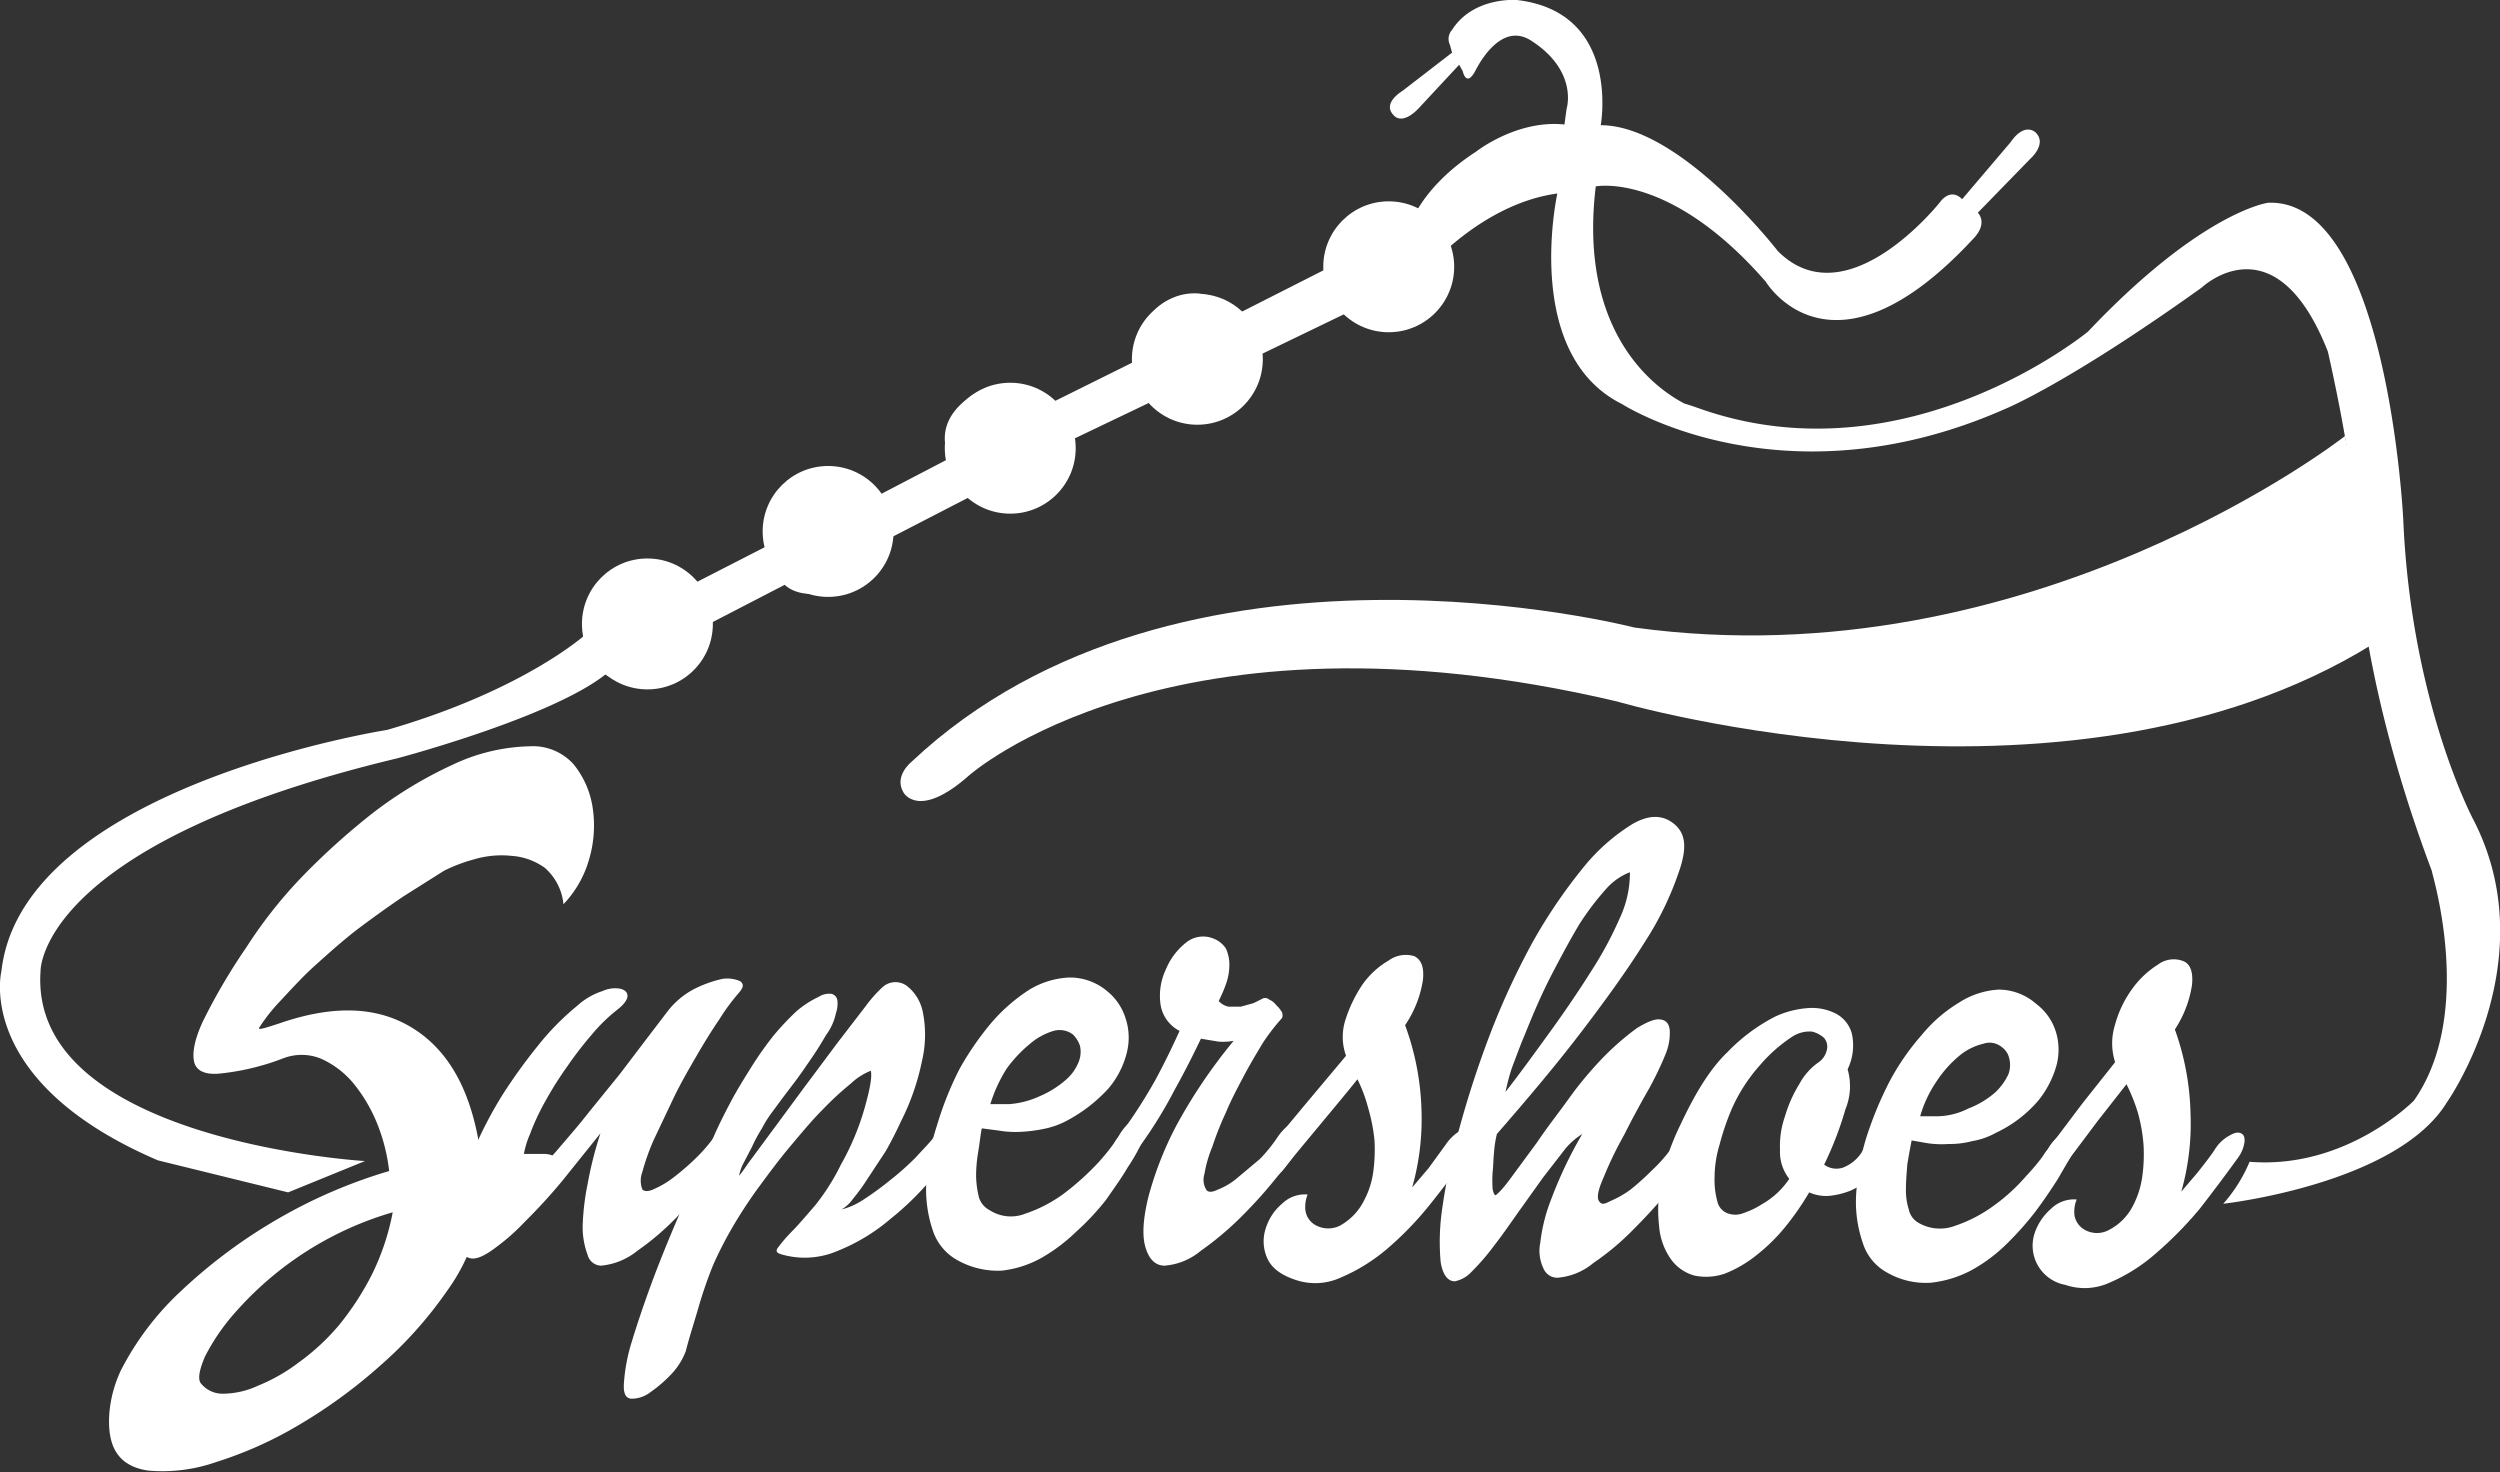
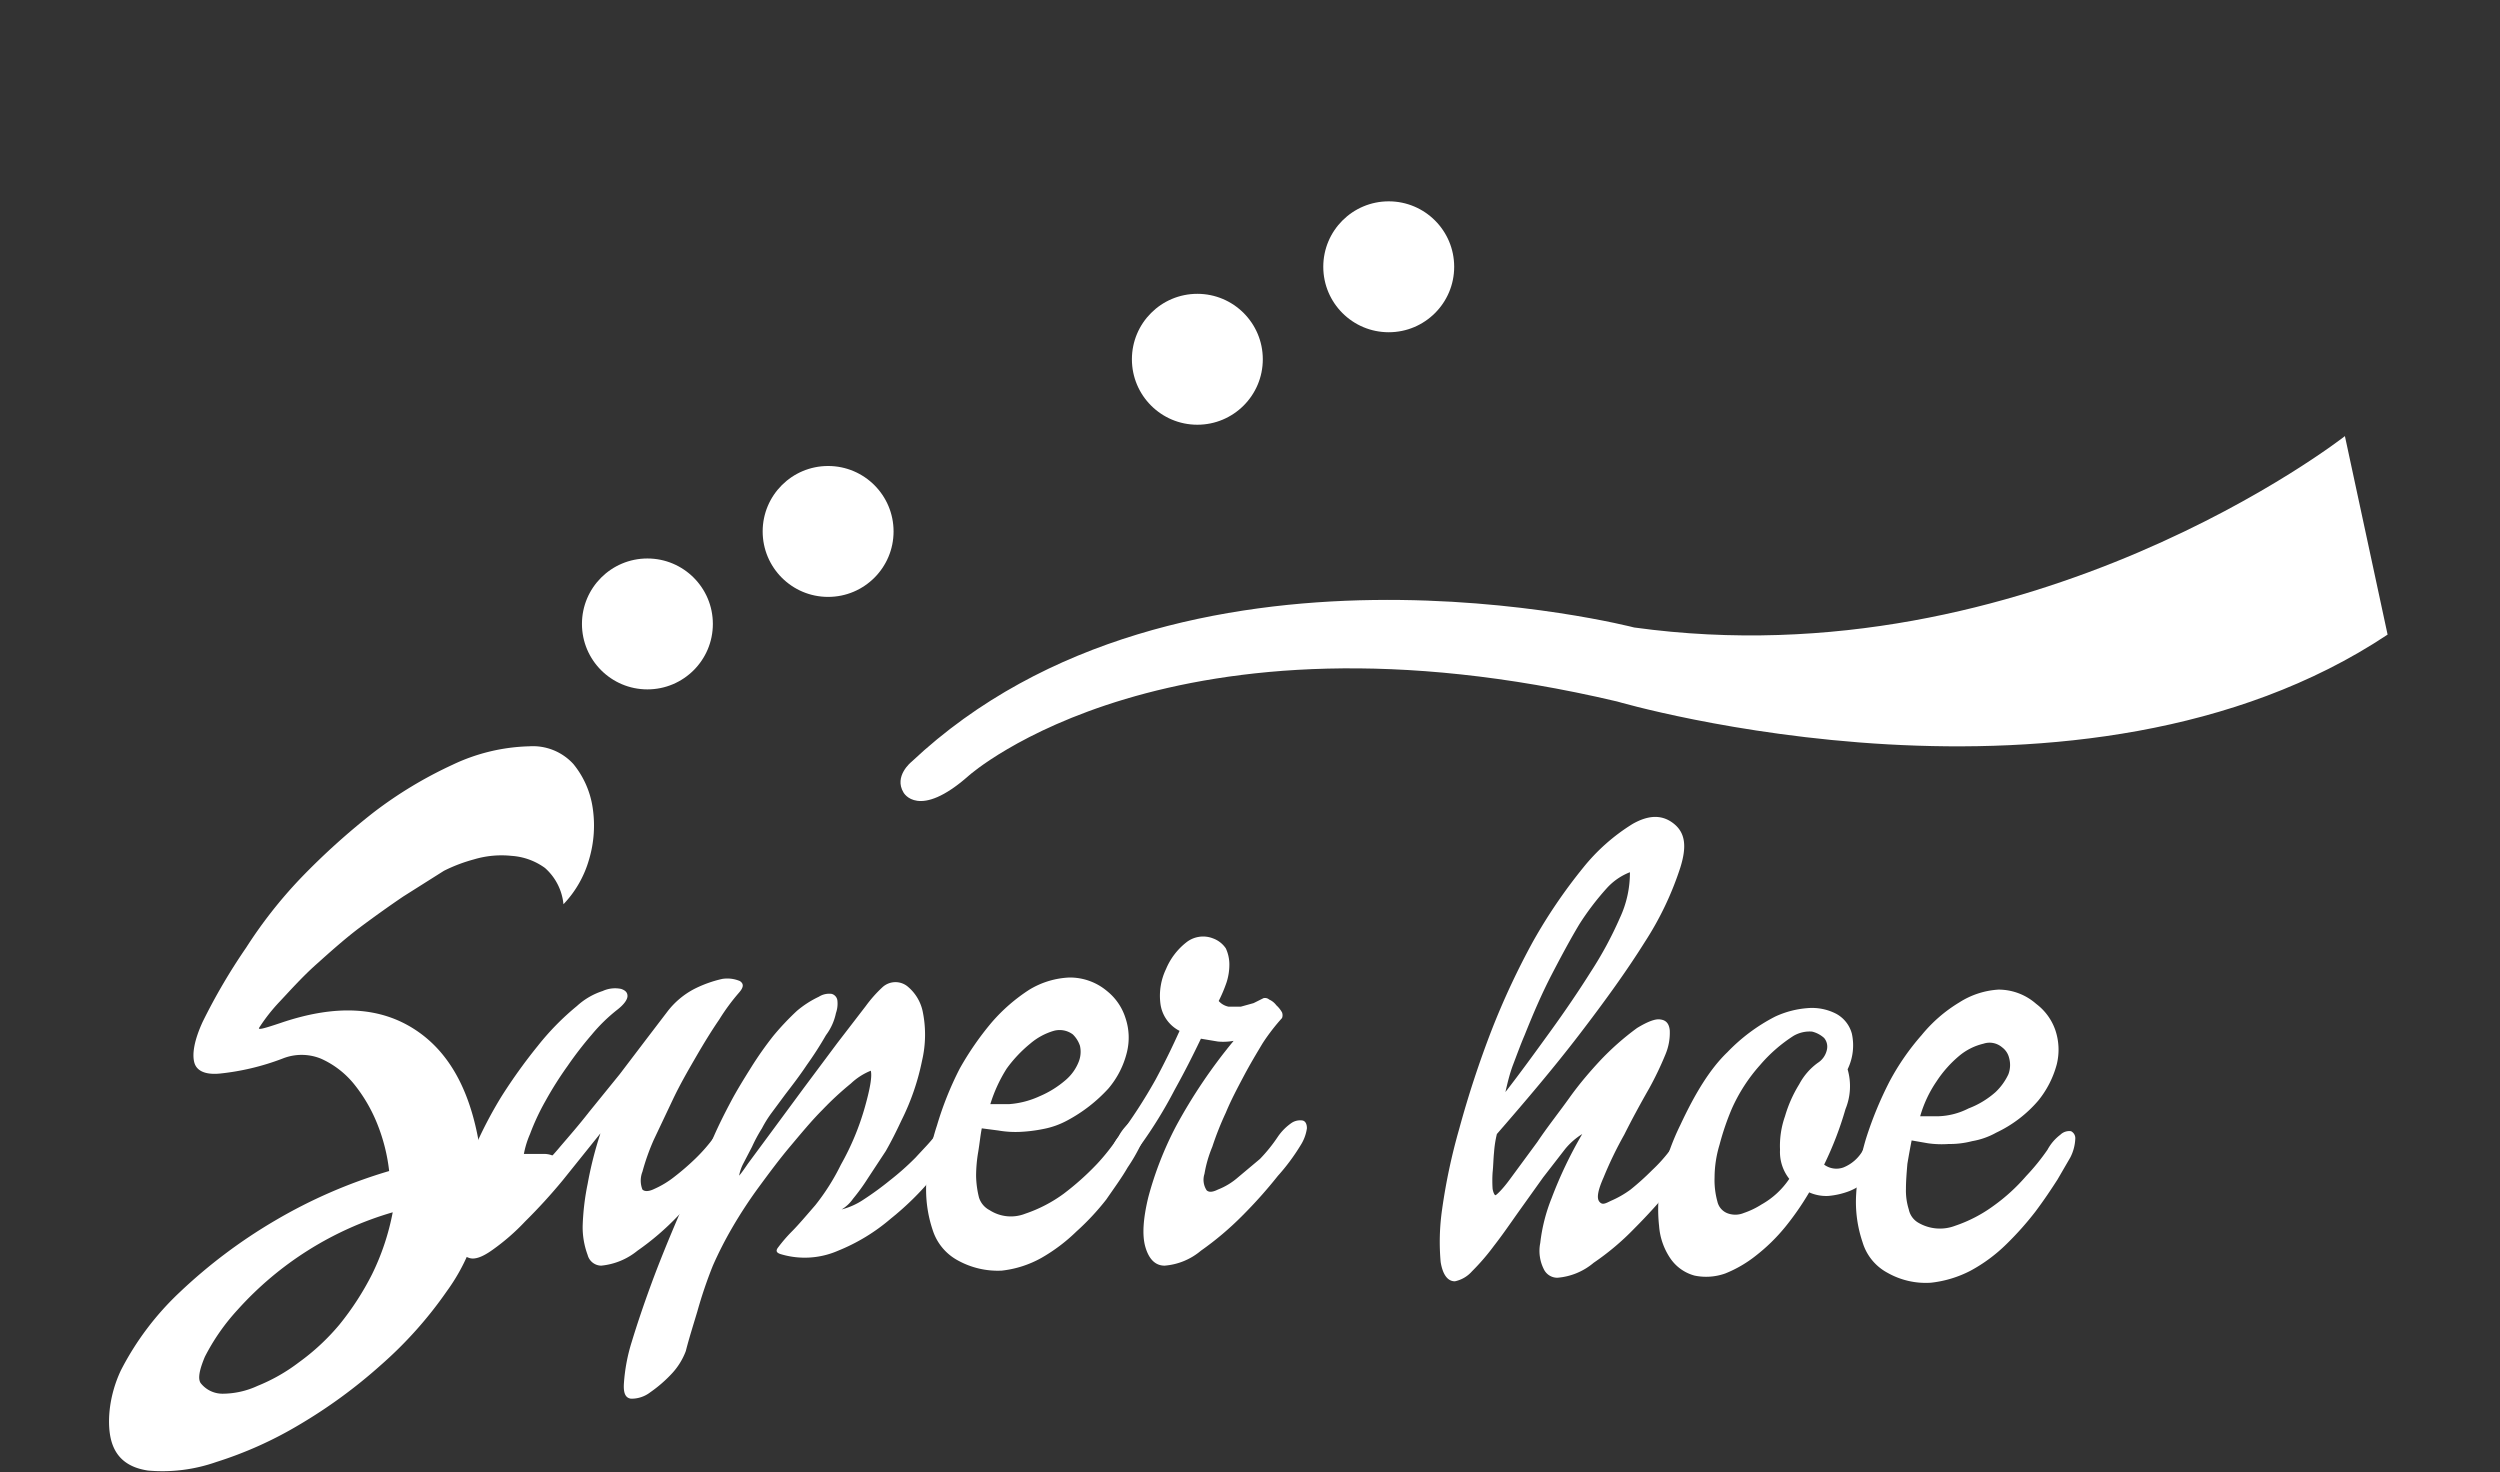
<svg xmlns="http://www.w3.org/2000/svg" viewBox="0 0 351.4 206.9">
  <rect x="0" y="0" width="351.4" height="206.9" fill="#333333" stroke="none" />
  <title>supershoes-logo-white</title>
  <g>
-     <path d="M579.1,284.3c-43,28.6-108.3,9.4-108.3,9.4-62.8-14.8-91.1,10.4-91.1,10.4-7.1,6.3-9.2,2.4-9.2,2.4-1.4-2.3,1.1-4.3,1.1-4.3,37.7-35.5,101.6-18.9,101.6-18.9,55.8,7.7,99.9-26.9,99.9-26.9Z" transform="translate(-243.5 -195.1)" style="fill: #fff" />
-     <path d="M346.4,310.9" transform="translate(-243.5 -195.1)" style="fill: #fff" />
+     <path d="M579.1,284.3c-43,28.6-108.3,9.4-108.3,9.4-62.8-14.8-91.1,10.4-91.1,10.4-7.1,6.3-9.2,2.4-9.2,2.4-1.4-2.3,1.1-4.3,1.1-4.3,37.7-35.5,101.6-18.9,101.6-18.9,55.8,7.7,99.9-26.9,99.9-26.9" transform="translate(-243.5 -195.1)" style="fill: #fff" />
    <path d="M379,304.1" transform="translate(-243.5 -195.1)" style="fill: #fff" />
    <path d="M388.8,252.3" transform="translate(-243.5 -195.1)" style="fill: #fff" />
    <line x1="162.1" y1="54.9" x2="148.7" y2="61.7" style="fill: #fff" />
-     <path d="M521.1,228.4c-20.1,21.9-29.4,6.3-29.4,6.3-13.5-15.5-23.9-13.4-23.9-13.4-3,24.9,13.5,31,13.5,31,12.2,4.9-7.5-2.8,1.3.3,29,10.1,54.4-10.9,54.4-10.9,16-16.9,25.3-18.1,25.3-18.1,16.8-.7,19,44.5,19,44.5,1.1,25.9,9.9,42.3,9.9,42.3,10.2,19.9-3.8,39.7-3.8,39.7-7.1,11.5-31.4,14.2-31.4,14.2a21.2,21.2,0,0,0,3.7-5.9c13.6,1.1,23.1-8.6,23.1-8.6,7.8-11.1,3.6-28.2,2.6-31.9a3.1,3.1,0,0,0-.2-.7c-10.6-28.3-10.5-46.7-10.5-46.7,0-8.8-4-26-4-26-7.4-18.8-17.7-9-17.7-9-19,13.6-27.7,17.1-27.7,17.1-31.3,13.8-53.8-.7-53.8-.7-14.1-7-9.1-29.6-9.1-29.6-10.4,1.4-18.1,10.4-18.1,10.4s2.8,4.1-2.9,7.5a5.5,5.5,0,0,1-7.6-1.6l-14.9,7.2s.2,3.3-4,5.6-8.8-.2-8.8-.2l-14,6.7s.1,4.8-3.9,7.1-8.5,0-8.5,0l-12.4,6.4s.2,3.6-5.4,6.1l-.7.3c-5.1,2-7.4-.5-7.4-.5l-11.4,5.9a7.2,7.2,0,0,1-5,7.1,8.8,8.8,0,0,1-8.8-.4c-7.7,6.1-29.3,11.8-29.3,11.8-50.5,12.1-50.1,29.9-50.1,29.9-1.7,23.9,45.6,26.7,45.6,26.7L284,362.7l-18.3-4.5c-25.9-11.1-22-26.6-22-26.6,2.9-25.9,54.2-33.9,54.2-33.9,19.4-5.6,28-13.5,28-13.5s-1-5.5,5.3-8.5c0,0,5.4-2,8.3,2.2l12.1-6.2s-1.5-5,4.3-8.3c0,0,5.8-3.2,9.4,2.2l11.7-6.1s-3-4.9,3.4-9a9,9,0,0,1,9.3,2l13.9-6.9a7.9,7.9,0,0,1,4.9-8.7s5.2-2.4,8.2,2.7l13.8-7s-1.4-4.1,3.3-6.6c0,0,5.6-3.1,7.8,1,0,0,1.5-5.5,9.4-10.6,0,0,5.7-4.5,12.4-3.8l.3-2.2s1.7-5.3-5-9.6c-3.6-2.3-6.5,1.7-7.8,4.2s-1.8.1-1.8.1l-.5-.9-5.3,5.7c-2.7,3.1-3.9,1.4-3.9,1.4-1.7-1.7,1.2-3.4,1.2-3.4l7-5.4-.3-1.1a1.9,1.9,0,0,1,.3-2.1c3-4.7,9.1-4.2,9.1-4.2,14.7,1.7,11.8,17.6,11.8,17.6,11.2,0,24.9,17.7,24.9,17.7,9.7,9.7,22.8-6.9,22.8-6.9s1.4-2.1,3.1-.4l6.8-8c2-2.9,3.5-1.4,3.5-1.4,1.7,1.6-.7,3.7-.7,3.7l-7.4,7.6S522.9,226.3,521.1,228.4Z" transform="translate(-243.5 -195.1)" style="fill: #fff" />
    <path d="M379,304.1" transform="translate(-243.5 -195.1)" style="fill: #fff" />
    <circle cx="91" cy="87.7" r="9.2" style="fill: #fff" />
    <circle cx="116.4" cy="74.7" r="9.2" style="fill: #fff" />
-     <circle cx="142" cy="63" r="9.2" style="fill: #fff" />
    <circle cx="168.3" cy="50.5" r="9.2" style="fill: #fff" />
    <circle cx="195.2" cy="37.5" r="9.2" style="fill: #fff" />
    <g>
      <g>
        <path d="M343.9,354.9a7.5,7.5,0,0,1,2-2,2.2,2.2,0,0,1,1.5-.3c.3.1.5.5.5,1.1a7.2,7.2,0,0,1-.8,2.4,38.2,38.2,0,0,1-3.2,4.3,52.7,52.7,0,0,1-5.1,5.6,37,37,0,0,1-5.7,4.9A9.5,9.5,0,0,1,328,373a2,2,0,0,1-1.9-1.5,11.2,11.2,0,0,1-.7-4.1,34.7,34.7,0,0,1,.7-5.9,52.8,52.8,0,0,1,1.8-7.1l-5.3,6.6a78,78,0,0,1-5.3,5.8,30.3,30.3,0,0,1-4.6,4c-1.4,1-2.5,1.4-3.3,1.1a3.3,3.3,0,0,1-2.2-2.8,15,15,0,0,1,.4-5.4,35.1,35.1,0,0,1,2.5-7,59.5,59.5,0,0,1,3.9-7.5,75.5,75.5,0,0,1,5.1-7.1,36.6,36.6,0,0,1,5.5-5.6,9.8,9.8,0,0,1,3.6-2.1,4.2,4.2,0,0,1,2.6-.3c.6.2.9.5.9,1s-.5,1.2-1.4,1.9a23.4,23.4,0,0,0-3.6,3.5,51.2,51.2,0,0,0-3.4,4.4,50.4,50.4,0,0,0-3.1,4.9,32.3,32.3,0,0,0-2.2,4.7,12.9,12.9,0,0,0-1,3.7,2.1,2.1,0,0,0,.6,2.2c.2.2.8-.1,1.6-.9a35.2,35.2,0,0,0,3.1-3.3c1.2-1.4,2.6-3,4-4.8l4.3-5.3,3.8-5,2.9-3.8a11.4,11.4,0,0,1,3.8-3.2,17,17,0,0,1,3.9-1.4,4.5,4.5,0,0,1,2.5.3c.6.4.5.9-.1,1.6a28.9,28.9,0,0,0-2.8,3.8c-1.1,1.6-2.2,3.4-3.3,5.3s-2.2,3.8-3.2,5.9l-2.7,5.7a31.1,31.1,0,0,0-1.6,4.5,3.4,3.4,0,0,0,0,2.5c.3.3.9.3,1.7-.1a13,13,0,0,0,2.8-1.7,34.8,34.8,0,0,0,3-2.6A23.2,23.2,0,0,0,343.9,354.9Z" transform="translate(-243.5 -195.1)" style="fill: #fff" />
        <path d="M374.8,354.9a6.3,6.3,0,0,1,2-2,2.2,2.2,0,0,1,1.5-.3c.4.1.6.5.6,1.1a6,6,0,0,1-.9,2.4,37.2,37.2,0,0,1-3.4,4.5,40.6,40.6,0,0,1-5.9,5.8,26.7,26.7,0,0,1-7.4,4.5,11.7,11.7,0,0,1-8,.5c-.7-.2-.8-.5-.4-1a21.3,21.3,0,0,1,1.9-2.2c.9-.9,2-2.2,3.3-3.7a31,31,0,0,0,3.6-5.7,36.7,36.7,0,0,0,3.4-8.2c.7-2.5,1-4.2.8-5a8.9,8.9,0,0,0-2.8,1.8,43.8,43.8,0,0,0-4,3.7c-1.5,1.5-2.9,3.2-4.5,5.1s-3,3.8-4.4,5.7-2.7,3.9-3.8,5.8a53.4,53.4,0,0,0-2.7,5.3,62.5,62.5,0,0,0-2.2,6.5c-.6,2-1.2,3.9-1.6,5.5a9.6,9.6,0,0,1-1.9,3.1,18.7,18.7,0,0,1-3.1,2.7,4.3,4.3,0,0,1-2.7.9c-.8-.1-1.1-.8-1-2.2a25.1,25.1,0,0,1,1.1-5.8c.7-2.3,1.6-5,2.7-8s2.4-6.2,3.9-9.7,3.2-7.2,4.9-11.1c.7-1.6,1.5-3.2,2.4-4.9s1.9-3.3,2.9-4.9a49.1,49.1,0,0,1,3.1-4.4,37.5,37.5,0,0,1,3.3-3.5,14,14,0,0,1,3.1-2,2.7,2.7,0,0,1,1.8-.4,1.1,1.1,0,0,1,.8.9,4,4,0,0,1-.2,1.8,7.8,7.8,0,0,1-1.4,3.1,49.4,49.4,0,0,1-2.7,4.2c-1,1.5-2,2.8-3,4.1l-2,2.7a16,16,0,0,0-1.3,2.1,21.5,21.5,0,0,0-1.4,2.6l-1.3,2.5a6.1,6.1,0,0,0-.5,1.5c-.1.2.4-.4,1.2-1.6l3.4-4.6,4.5-6.1,4.7-6.3,4-5.2a18.2,18.2,0,0,1,2.3-2.6,2.7,2.7,0,0,1,3.5-.2,6.2,6.2,0,0,1,2.2,3.6,16.1,16.1,0,0,1-.1,6.9,33.6,33.6,0,0,1-2.9,8.4c-.7,1.5-1.4,2.9-2.2,4.3l-2.5,3.8a27.7,27.7,0,0,1-2.1,2.9,5.2,5.2,0,0,1-1.6,1.5,10,10,0,0,0,3.1-1.4,43.3,43.3,0,0,0,3.7-2.7,37.3,37.3,0,0,0,3.6-3.2C373.3,356.6,374.2,355.7,374.8,354.9Z" transform="translate(-243.5 -195.1)" style="fill: #fff" />
        <path d="M400.7,354.9a6.2,6.2,0,0,1,1.7-2.1,1.9,1.9,0,0,1,1.5-.4c.4.1.6.5.7,1.1a7.3,7.3,0,0,1-.8,2.6,24.7,24.7,0,0,1-1.8,3.1c-.8,1.4-1.9,2.9-3,4.5a35.1,35.1,0,0,1-4.2,4.5,24.3,24.3,0,0,1-4.9,3.7,14.7,14.7,0,0,1-5.6,1.8,11.6,11.6,0,0,1-6.1-1.4,7.4,7.4,0,0,1-3.6-4.3,17.9,17.9,0,0,1-.9-6.7,30.3,30.3,0,0,1,1.5-8,46.1,46.1,0,0,1,3.2-8,41.8,41.8,0,0,1,4.5-6.5,24.6,24.6,0,0,1,5.3-4.6,11.8,11.8,0,0,1,5.6-1.7,8.1,8.1,0,0,1,5.3,1.9,7.9,7.9,0,0,1,2.6,3.8,8.6,8.6,0,0,1,.2,4.8,12.4,12.4,0,0,1-2.6,5.1,21.6,21.6,0,0,1-5.8,4.5,11.6,11.6,0,0,1-3.4,1.2,21.1,21.1,0,0,1-3.3.4,14.2,14.2,0,0,1-3-.2l-2.3-.3c-.2,1-.3,2.1-.5,3.3a20.4,20.4,0,0,0-.3,3.4,13.6,13.6,0,0,0,.4,3,3,3,0,0,0,1.5,1.8,5.5,5.5,0,0,0,5,.5,19.9,19.9,0,0,0,5.4-2.8,38,38,0,0,0,4.7-4.2A29.9,29.9,0,0,0,400.7,354.9Zm-6.4-14.4a3.1,3.1,0,0,0-2.7-.5,9,9,0,0,0-3.3,1.8,18.6,18.6,0,0,0-3.3,3.5,20.7,20.7,0,0,0-2.3,5h2.6a12.3,12.3,0,0,0,4.3-1.1,13.9,13.9,0,0,0,3.7-2.3,6.5,6.5,0,0,0,1.8-2.5,3.8,3.8,0,0,0,.2-2.3A4,4,0,0,0,394.3,340.5Z" transform="translate(-243.5 -195.1)" style="fill: #fff" />
        <path d="M423.1,354.9a7.5,7.5,0,0,1,2-2,2.2,2.2,0,0,1,1.5-.3c.4.1.6.5.6,1.1a6,6,0,0,1-.9,2.4,28.7,28.7,0,0,1-3.2,4.3,64.7,64.7,0,0,1-5,5.6,43.1,43.1,0,0,1-5.8,4.9,9,9,0,0,1-5.1,2.1c-1.3,0-2.2-.9-2.7-2.6s-.3-4.1.4-7a48.3,48.3,0,0,1,3.9-10,74.5,74.5,0,0,1,8.1-12,8.1,8.1,0,0,1-2.2.1l-2.4-.4c-1,2.1-2.2,4.5-3.7,7.2a62.8,62.8,0,0,1-4.8,7.8c-.9,1.2-1.6,2-2.3,2.2a1.4,1.4,0,0,1-1.4.1,1.5,1.5,0,0,1-.4-1.4,4.9,4.9,0,0,1,1-2.1,72.4,72.4,0,0,0,5.2-8c1.4-2.6,2.5-4.9,3.4-6.9a5,5,0,0,1-2.7-3.9,8.7,8.7,0,0,1,.8-4.8,9.3,9.3,0,0,1,2.8-3.7,3.8,3.8,0,0,1,3.8-.6,3.7,3.7,0,0,1,1.8,1.4,5.4,5.4,0,0,1,.5,2.2,8.2,8.2,0,0,1-.4,2.6,20.3,20.3,0,0,1-1.1,2.6,2.5,2.5,0,0,0,1.4.8h1.7l1.8-.5,1.4-.7a.9.9,0,0,1,.8.2,2.5,2.5,0,0,1,1,.8,3.9,3.9,0,0,1,.8,1,1.1,1.1,0,0,1,0,.8,28.7,28.7,0,0,0-2.7,3.5c-.9,1.5-1.8,3-2.7,4.7s-1.8,3.4-2.5,5.1a43.2,43.2,0,0,0-1.9,4.8,17.3,17.3,0,0,0-1.1,3.8,2.7,2.7,0,0,0,.3,2.3c.3.3.8.3,1.6-.1a9.5,9.5,0,0,0,2.8-1.7l3.1-2.6A22.1,22.1,0,0,0,423.1,354.9Z" transform="translate(-243.5 -195.1)" style="fill: #fff" />
      </g>
      <g>
        <path d="M478.3,356.7a6.2,6.2,0,0,1,2-2,1.9,1.9,0,0,1,1.5-.4c.4.2.5.5.5,1.1a6,6,0,0,1-.8,2.4,48.3,48.3,0,0,1-3.2,4.4c-1.5,1.8-3.2,3.7-5.1,5.6a36.3,36.3,0,0,1-5.7,4.8,9,9,0,0,1-5.1,2.1,2.1,2.1,0,0,1-1.9-1.2,5.7,5.7,0,0,1-.5-3.7,24.2,24.2,0,0,1,1.6-6.3,59.2,59.2,0,0,1,4.3-9,9.7,9.7,0,0,0-2.4,2.1l-3.1,4-3.5,4.9c-1.2,1.7-2.3,3.3-3.4,4.7a31.1,31.1,0,0,1-3.1,3.6,4.4,4.4,0,0,1-2.4,1.4c-1,0-1.7-.9-2-2.7a31.9,31.9,0,0,1,.2-7.4,82.9,82.9,0,0,1,2.4-11.3,141.6,141.6,0,0,1,4.6-14,106.7,106.7,0,0,1,5.8-12.4,73.7,73.7,0,0,1,7-10.3,27.3,27.3,0,0,1,7-6.2c2.3-1.3,4.2-1.3,5.8,0s1.8,3.2.9,6.1a44.2,44.2,0,0,1-5,10.5c-2.5,4-5.6,8.3-9.2,13s-7.6,9.4-11.6,14a15.9,15.9,0,0,0-.4,2.6c-.1,1-.1,1.9-.2,2.8a17.5,17.5,0,0,0,0,2.3c.1.6.3.9.4.9s.9-.7,2-2.2l3.9-5.3c1.4-2.1,3-4.1,4.5-6.2s3-3.8,4.2-5.1a37.9,37.9,0,0,1,5.3-4.7q2.3-1.4,3.3-1.2c.8.1,1.2.6,1.3,1.5a7.8,7.8,0,0,1-.6,3.4,46.1,46.1,0,0,1-2.3,4.8c-1.2,2.1-2.4,4.3-3.5,6.5a53.4,53.4,0,0,0-2.9,6c-.8,1.8-1,2.9-.6,3.4s.8.3,1.6-.1a13.9,13.9,0,0,0,2.8-1.6,36.5,36.5,0,0,0,3-2.7A21.8,21.8,0,0,0,478.3,356.7Zm-20.5-16.1c-.6,1.4-1.1,2.8-1.6,4.1s-.8,2.6-1.1,3.9c2.1-2.7,4.2-5.6,6.3-8.5s4-5.7,5.7-8.4a52.4,52.4,0,0,0,4.1-7.6,14.9,14.9,0,0,0,1.4-6.4,8.6,8.6,0,0,0-3.3,2.3,38.1,38.1,0,0,0-3.8,5c-1.2,2-2.5,4.4-3.9,7.1S459,337.6,457.8,340.6Z" transform="translate(-243.5 -195.1)" style="fill: #fff" />
        <path d="M505.4,356.7a6.5,6.5,0,0,1,1.8-2.1,1.9,1.9,0,0,1,1.5-.4c.4.1.6.5.7,1.1a5.1,5.1,0,0,1-.8,2.5,11.3,11.3,0,0,1-2.3,2.9,9.5,9.5,0,0,1-2.8,1.8,10.9,10.9,0,0,1-3,.7,5.9,5.9,0,0,1-2.7-.5,39.1,39.1,0,0,1-3.4,4.9,25.6,25.6,0,0,1-4.1,4,17.2,17.2,0,0,1-4.3,2.5,8,8,0,0,1-4.3.3,6,6,0,0,1-3.4-2.4,9.3,9.3,0,0,1-1.6-4.6,21,21,0,0,1,.3-6.5,33.9,33.9,0,0,1,2.7-7.7c2.1-4.5,4.2-7.9,6.6-10.2a25.3,25.3,0,0,1,6.7-5,13.1,13.1,0,0,1,4.6-1.2,7.4,7.4,0,0,1,4,.8,4.5,4.5,0,0,1,2.2,2.8,7.7,7.7,0,0,1-.6,5,8.5,8.5,0,0,1-.3,5.6,47.7,47.7,0,0,1-3,7.8,2.9,2.9,0,0,0,2.7.4A5.5,5.5,0,0,0,505.4,356.7Zm-18.9,9a3.1,3.1,0,0,0,2.1-.1,11.5,11.5,0,0,0,2.5-1.2,11.4,11.4,0,0,0,3.9-3.6,6.1,6.1,0,0,1-1.3-4.1,12.5,12.5,0,0,1,.7-4.7,18.2,18.2,0,0,1,2-4.5,8.8,8.8,0,0,1,2.6-3,2.9,2.9,0,0,0,1.3-1.9,1.9,1.9,0,0,0-.4-1.6,3.9,3.9,0,0,0-1.7-.9,4.5,4.5,0,0,0-2.6.6,21.2,21.2,0,0,0-4.7,4.1,23.6,23.6,0,0,0-4,6.2,36.9,36.9,0,0,0-1.7,5,16.1,16.1,0,0,0-.7,4.6,11.3,11.3,0,0,0,.4,3.4A2.3,2.3,0,0,0,486.5,365.7Z" transform="translate(-243.5 -195.1)" style="fill: #fff" />
        <path d="M531.3,356.7a6.5,6.5,0,0,1,1.8-2.1,1.8,1.8,0,0,1,1.5-.5,1.1,1.1,0,0,1,.6,1.1,6.3,6.3,0,0,1-.7,2.6l-1.8,3.1c-.9,1.4-1.9,2.9-3.1,4.5a43.6,43.6,0,0,1-4.1,4.6,22.3,22.3,0,0,1-5,3.7,15.8,15.8,0,0,1-5.6,1.7,10.9,10.9,0,0,1-6.1-1.4,7.2,7.2,0,0,1-3.5-4.3,17.6,17.6,0,0,1-.9-6.7,33.8,33.8,0,0,1,1.4-7.9,51.6,51.6,0,0,1,3.3-8,34.1,34.1,0,0,1,4.5-6.5,20.4,20.4,0,0,1,5.3-4.6,11.5,11.5,0,0,1,5.5-1.8,8,8,0,0,1,5.3,2,7.8,7.8,0,0,1,2.7,3.7,8.6,8.6,0,0,1,.2,4.8,13.7,13.7,0,0,1-2.6,5.1,17.7,17.7,0,0,1-5.9,4.5,10.6,10.6,0,0,1-3.4,1.2,12.4,12.4,0,0,1-3.3.4,13.8,13.8,0,0,1-2.9-.1l-2.3-.4q-.3,1.5-.6,3.3c-.1,1.2-.2,2.4-.2,3.5a8.8,8.8,0,0,0,.4,2.9,2.8,2.8,0,0,0,1.4,1.9,6,6,0,0,0,5.1.4,19.9,19.9,0,0,0,5.4-2.8,26.1,26.1,0,0,0,4.6-4.2A30.4,30.4,0,0,0,531.3,356.7Zm-6.4-14.4a2.7,2.7,0,0,0-2.6-.5,8.3,8.3,0,0,0-3.4,1.7,16.4,16.4,0,0,0-3.2,3.6,16.9,16.9,0,0,0-2.3,4.9H516a10,10,0,0,0,4.2-1.1,12.3,12.3,0,0,0,3.8-2.3,8.3,8.3,0,0,0,1.8-2.5,3.7,3.7,0,0,0,.1-2.3A2.6,2.6,0,0,0,524.9,342.3Z" transform="translate(-243.5 -195.1)" style="fill: #fff" />
-         <path d="M554.8,356.7a5.5,5.5,0,0,1,2.1-2c.7-.4,1.2-.5,1.6-.3s.5.5.5,1.1a4.8,4.8,0,0,1-.9,2.3q-2.6,3.6-5.4,7.2a53,53,0,0,1-6.2,6.3,24.3,24.3,0,0,1-6.5,4.1,8.4,8.4,0,0,1-6.2.3,5.6,5.6,0,0,1-4.3-7.3,7.9,7.9,0,0,1,2.3-3.4,4.6,4.6,0,0,1,3.6-1.3,4.5,4.5,0,0,0-.3,2.3,2.9,2.9,0,0,0,1.5,2,3.5,3.5,0,0,0,3.3,0,7.8,7.8,0,0,0,3.4-3.4,12.5,12.5,0,0,0,1.3-4,22.6,22.6,0,0,0,.2-4.5,23.3,23.3,0,0,0-.8-4.6,25.6,25.6,0,0,0-1.6-4l-4,5.1-3.9,5.2a7.1,7.1,0,0,1-2.4,2.3c-.6.3-1.1.3-1.4,0s-.5-.7-.4-1.3a4.1,4.1,0,0,1,1-2.1l4.9-6.5,4.6-5.8a8.7,8.7,0,0,1,0-5.3,15.4,15.4,0,0,1,2.4-5,12.8,12.8,0,0,1,3.6-3.4,3.7,3.7,0,0,1,3.6-.5c1,.4,1.4,1.6,1.2,3.4a15.7,15.7,0,0,1-2.4,6.2,37.3,37.3,0,0,1,2.2,11.8,35,35,0,0,1-1.3,11l2.3-2.7C553.1,359,554,357.9,554.8,356.7Z" transform="translate(-243.5 -195.1)" style="fill: #fff" />
      </g>
      <path d="M305.9,317.5l-5.7,3.6q-3.1,2.1-6.3,4.5c-2.1,1.6-4.1,3.4-6,5.1s-3.6,3.6-5.1,5.2a25,25,0,0,0-2.9,3.7c-.1.3.9,0,3-.7,7.9-2.7,14.2-2.3,19.2,1.1s7.9,9.3,9,17.6a32.5,32.5,0,0,1,4.4-.3h4.3a3.2,3.2,0,0,1,2.3.8,2.3,2.3,0,0,1,.7,1.7,2.2,2.2,0,0,1-.9,1.7,3.6,3.6,0,0,1-2.4.8,70.9,70.9,0,0,0-8.1.4v1.3a3,3,0,0,1-.3,1.2,26.9,26.9,0,0,1-4.8,11.4,56.9,56.9,0,0,1-9.3,10.4,72,72,0,0,1-11.5,8.4,54.9,54.9,0,0,1-11.6,5.2,22.8,22.8,0,0,1-9.6,1.2c-2.7-.4-4.4-1.7-5.1-4s-.5-6.3,1.3-10.1a40.3,40.3,0,0,1,8.3-11,73.4,73.4,0,0,1,13.3-10,71.4,71.4,0,0,1,16.1-7,25.4,25.4,0,0,0-1.7-6.7,21.8,21.8,0,0,0-3.3-5.6,12.6,12.6,0,0,0-4.6-3.5,7.2,7.2,0,0,0-5.4,0,34.6,34.6,0,0,1-8.8,2.1c-2.1.2-3.3-.4-3.6-1.6s0-3.1,1.2-5.7a83.5,83.5,0,0,1,6.1-10.4,64.5,64.5,0,0,1,7.7-9.8,98.5,98.5,0,0,1,10.2-9.2,58.6,58.6,0,0,1,11.1-6.7,26.6,26.6,0,0,1,10.8-2.6,7.7,7.7,0,0,1,6.2,2.5,12.6,12.6,0,0,1,2.7,6.1,16.7,16.7,0,0,1-.5,7.3,15.1,15.1,0,0,1-3.6,6.3,7.8,7.8,0,0,0-2.6-5.1,9,9,0,0,0-4.7-1.7,13.5,13.5,0,0,0-5.3.5A22.3,22.3,0,0,0,305.9,317.5Zm-34.2,72a3.9,3.9,0,0,0,3.1,1.5,11.8,11.8,0,0,0,4.9-1.1,24.9,24.9,0,0,0,5.8-3.3,31.2,31.2,0,0,0,5.7-5.3,39.4,39.4,0,0,0,4.6-7.1,34.2,34.2,0,0,0,2.9-8.7,46.9,46.9,0,0,0-21.8,13.7,29.6,29.6,0,0,0-4.6,6.6C271.5,387.7,271.3,388.9,271.7,389.5Z" transform="translate(-243.5 -195.1)" style="fill: #fff" />
-       <path d="M446.7,356a6.5,6.5,0,0,1,2.1-2,2.5,2.5,0,0,1,1.6-.3,1.3,1.3,0,0,1,.5,1.1,5.1,5.1,0,0,1-.9,2.4c-1.7,2.3-3.5,4.7-5.5,7.2a45.8,45.8,0,0,1-6.1,6.3,25.4,25.4,0,0,1-6.5,4,8.6,8.6,0,0,1-6.3.3c-2.1-.7-3.4-1.7-4-3.1a5.8,5.8,0,0,1-.2-4.1,7.4,7.4,0,0,1,2.3-3.5,4.6,4.6,0,0,1,3.6-1.3,4.6,4.6,0,0,0-.3,2.3,2.8,2.8,0,0,0,1.4,2,3.7,3.7,0,0,0,3.4.1,8.2,8.2,0,0,0,3.4-3.5,12,12,0,0,0,1.3-3.9,23.3,23.3,0,0,0,.2-4.6,24.9,24.9,0,0,0-.9-4.6,20.8,20.8,0,0,0-1.5-4c-1.3,1.7-8.8,10.6-10.2,12.4s.6-1.3-.7.5a3.7,3.7,0,0,1-2.3,1.4c-.6.3,1.8-1.4,1.4-1.6a1.5,1.5,0,0,1-.3-1.4,4.9,4.9,0,0,1,1-2.1c.6-1.9-.8-.1.9-2.2s7.1-8.5,8.6-10.3a7.8,7.8,0,0,1-.1-5,19.3,19.3,0,0,1,2.4-5,11.8,11.8,0,0,1,3.7-3.4,4.1,4.1,0,0,1,3.6-.6c1,.5,1.4,1.6,1.2,3.4a15.5,15.5,0,0,1-2.5,6.3,37.4,37.4,0,0,1,2.3,11.8,35.4,35.4,0,0,1-1.3,11l2.3-2.7Z" transform="translate(-243.5 -195.1)" style="fill: #fff" />
    </g>
  </g>
</svg>